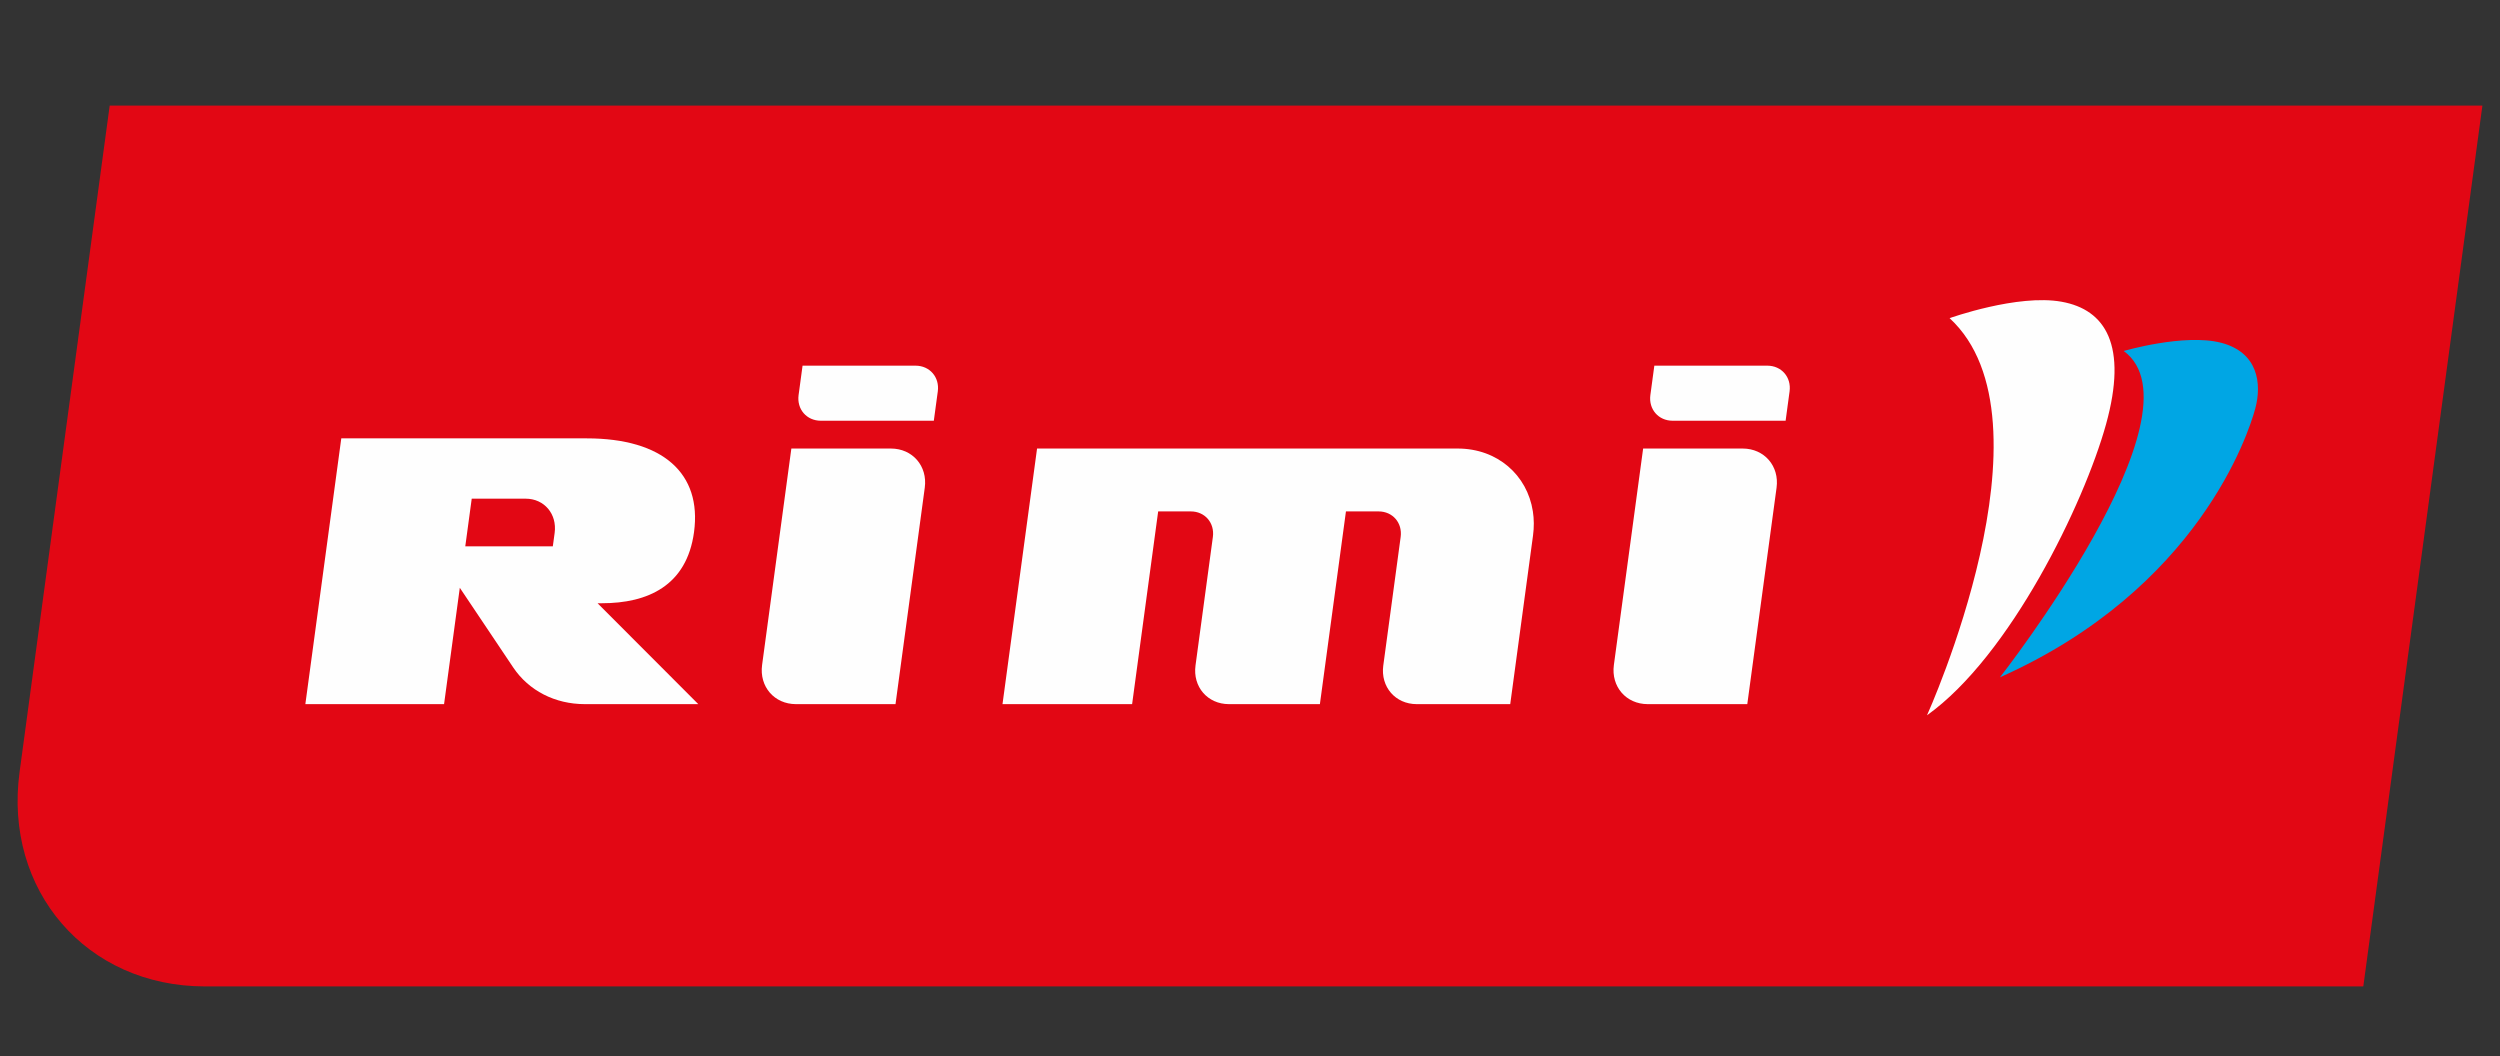
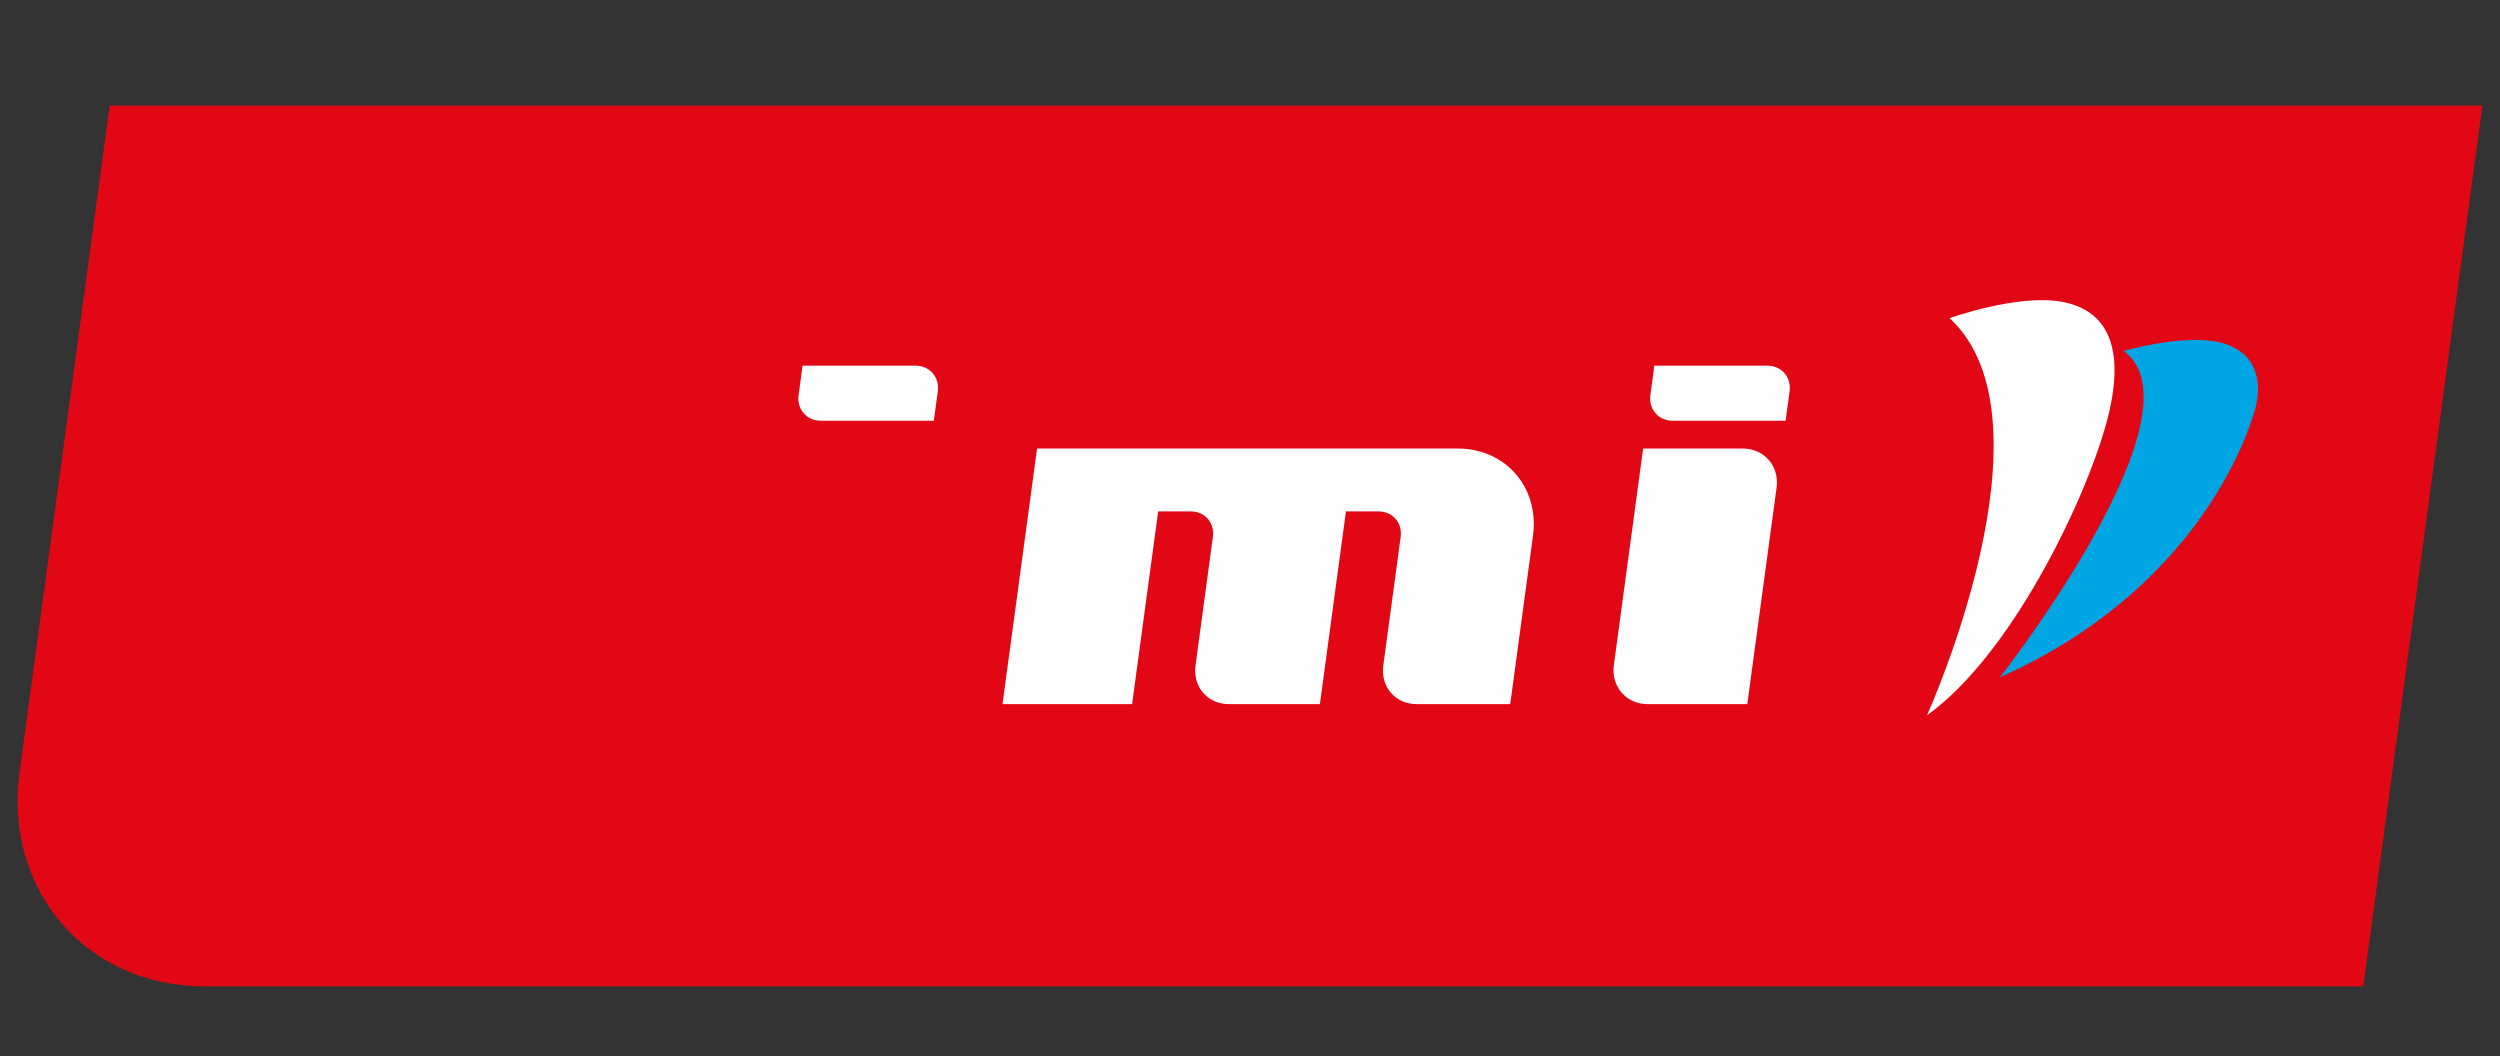
<svg xmlns="http://www.w3.org/2000/svg" width="142px" height="60px" viewBox="0 0 142 60" version="1.1">
  <rect x="0" y="0" width="142" height="60" fill="#333333" stroke="none" />
  <title>96FD656C-89A1-4C71-A2DE-2EDF2E13B29C</title>
  <g id="2023" stroke="none" stroke-width="1" fill="none" fill-rule="evenodd">
    <g id="vision" transform="translate(-953, -3615)">
      <g id="section" transform="translate(0, 3338)">
        <g id="logo__rimi" transform="translate(953, 277)">
          <rect id="Rectangle" x="0" y="0" width="142" height="60" />
          <g id="Group-3" transform="translate(1, 6)">
            <path d="M5.23,0 L0.112,37.852 C-0.797,44.577 3.917,50.028 10.642,50.028 L133.236,50.028 L140,0 L5.23,0 Z" id="Fill-1" fill="#E20714" />
            <path d="M109.737,12.071 C109.737,12.071 113.605,10.687 116.099,11.139 C118.593,11.587 119.867,13.609 118.622,18.102 C117.376,22.597 113.182,31.253 108.454,34.628 C108.454,34.628 116.036,17.877 109.737,12.071" id="Fill-4" fill="#FEFEFE" />
            <path d="M119.627,13.936 C119.627,13.936 123.08,12.925 125.166,13.471 C127.257,14.017 127.48,15.788 127.1,17.203 C126.719,18.62 123.866,27.451 112.597,32.471 C112.597,32.471 124.389,17.427 119.627,13.936" id="Fill-6" fill="#00A6E4" />
            <path d="M86.067,23.048 C85.751,20.986 84.054,19.477 81.799,19.477 L57.905,19.477 L55.942,33.995 L63.304,33.995 L64.784,23.048 L66.637,23.048 C67.438,23.048 68,23.698 67.891,24.5 L66.905,31.798 C66.741,33.011 67.591,33.995 68.804,33.995 L68.804,33.995 L73.97,33.995 L75.45,23.048 L77.302,23.048 C78.103,23.048 78.664,23.696 78.558,24.496 L77.571,31.798 C77.57,31.799 77.57,31.8 77.57,31.801 C77.408,33.013 78.258,33.995 79.47,33.995 L79.47,33.995 L84.781,33.995 L86.075,24.422 C86.14,23.945 86.134,23.484 86.067,23.048" id="Fill-8" fill="#FEFEFE" />
-             <path d="M49.604,19.477 L46.173,19.477 L43.949,19.477 L42.287,31.771 C42.121,32.999 42.982,33.995 44.21,33.995 L47.641,33.995 L49.865,33.995 L51.527,21.701 C51.694,20.473 50.832,19.477 49.604,19.477" id="Fill-10" fill="#FEFEFE" />
            <path d="M51.002,14.77 L44.585,14.77 L44.388,16.233 L44.36,16.436 C44.251,17.244 44.817,17.898 45.625,17.898 L52.041,17.898 L52.239,16.436 L52.267,16.233 C52.376,15.425 51.81,14.77 51.002,14.77" id="Fill-12" fill="#FEFEFE" />
            <path d="M97.985,19.477 L94.554,19.477 L92.33,19.477 L90.668,31.771 C90.502,32.999 91.363,33.995 92.591,33.995 L96.022,33.995 L98.246,33.995 L99.909,21.701 C100.075,20.473 99.213,19.477 97.985,19.477" id="Fill-14" fill="#FEFEFE" />
            <path d="M99.383,14.77 L92.966,14.77 L92.769,16.233 L92.741,16.436 C92.632,17.244 93.199,17.898 94.006,17.898 L100.423,17.898 L100.62,16.436 L100.648,16.233 C100.757,15.425 100.191,14.77 99.383,14.77" id="Fill-16" fill="#FEFEFE" />
-             <path d="M30.504,24.269 L30.4,25.032 L25.428,25.032 L25.793,22.332 L25.794,22.325 L28.86,22.325 C29.913,22.325 30.649,23.195 30.504,24.269 L30.504,24.269 Z M32.941,28.264 L33.193,28.264 C35.779,28.264 38.008,27.28 38.421,24.224 C38.872,20.89 36.651,18.899 32.329,18.899 L18.385,18.899 L16.344,33.995 L24.223,33.995 L25.117,27.386 L28.153,31.915 C29.035,33.23 30.53,33.995 32.218,33.995 L38.663,33.995 L32.941,28.264 Z" id="Fill-18" fill="#FEFEFE" />
          </g>
        </g>
      </g>
    </g>
  </g>
</svg>